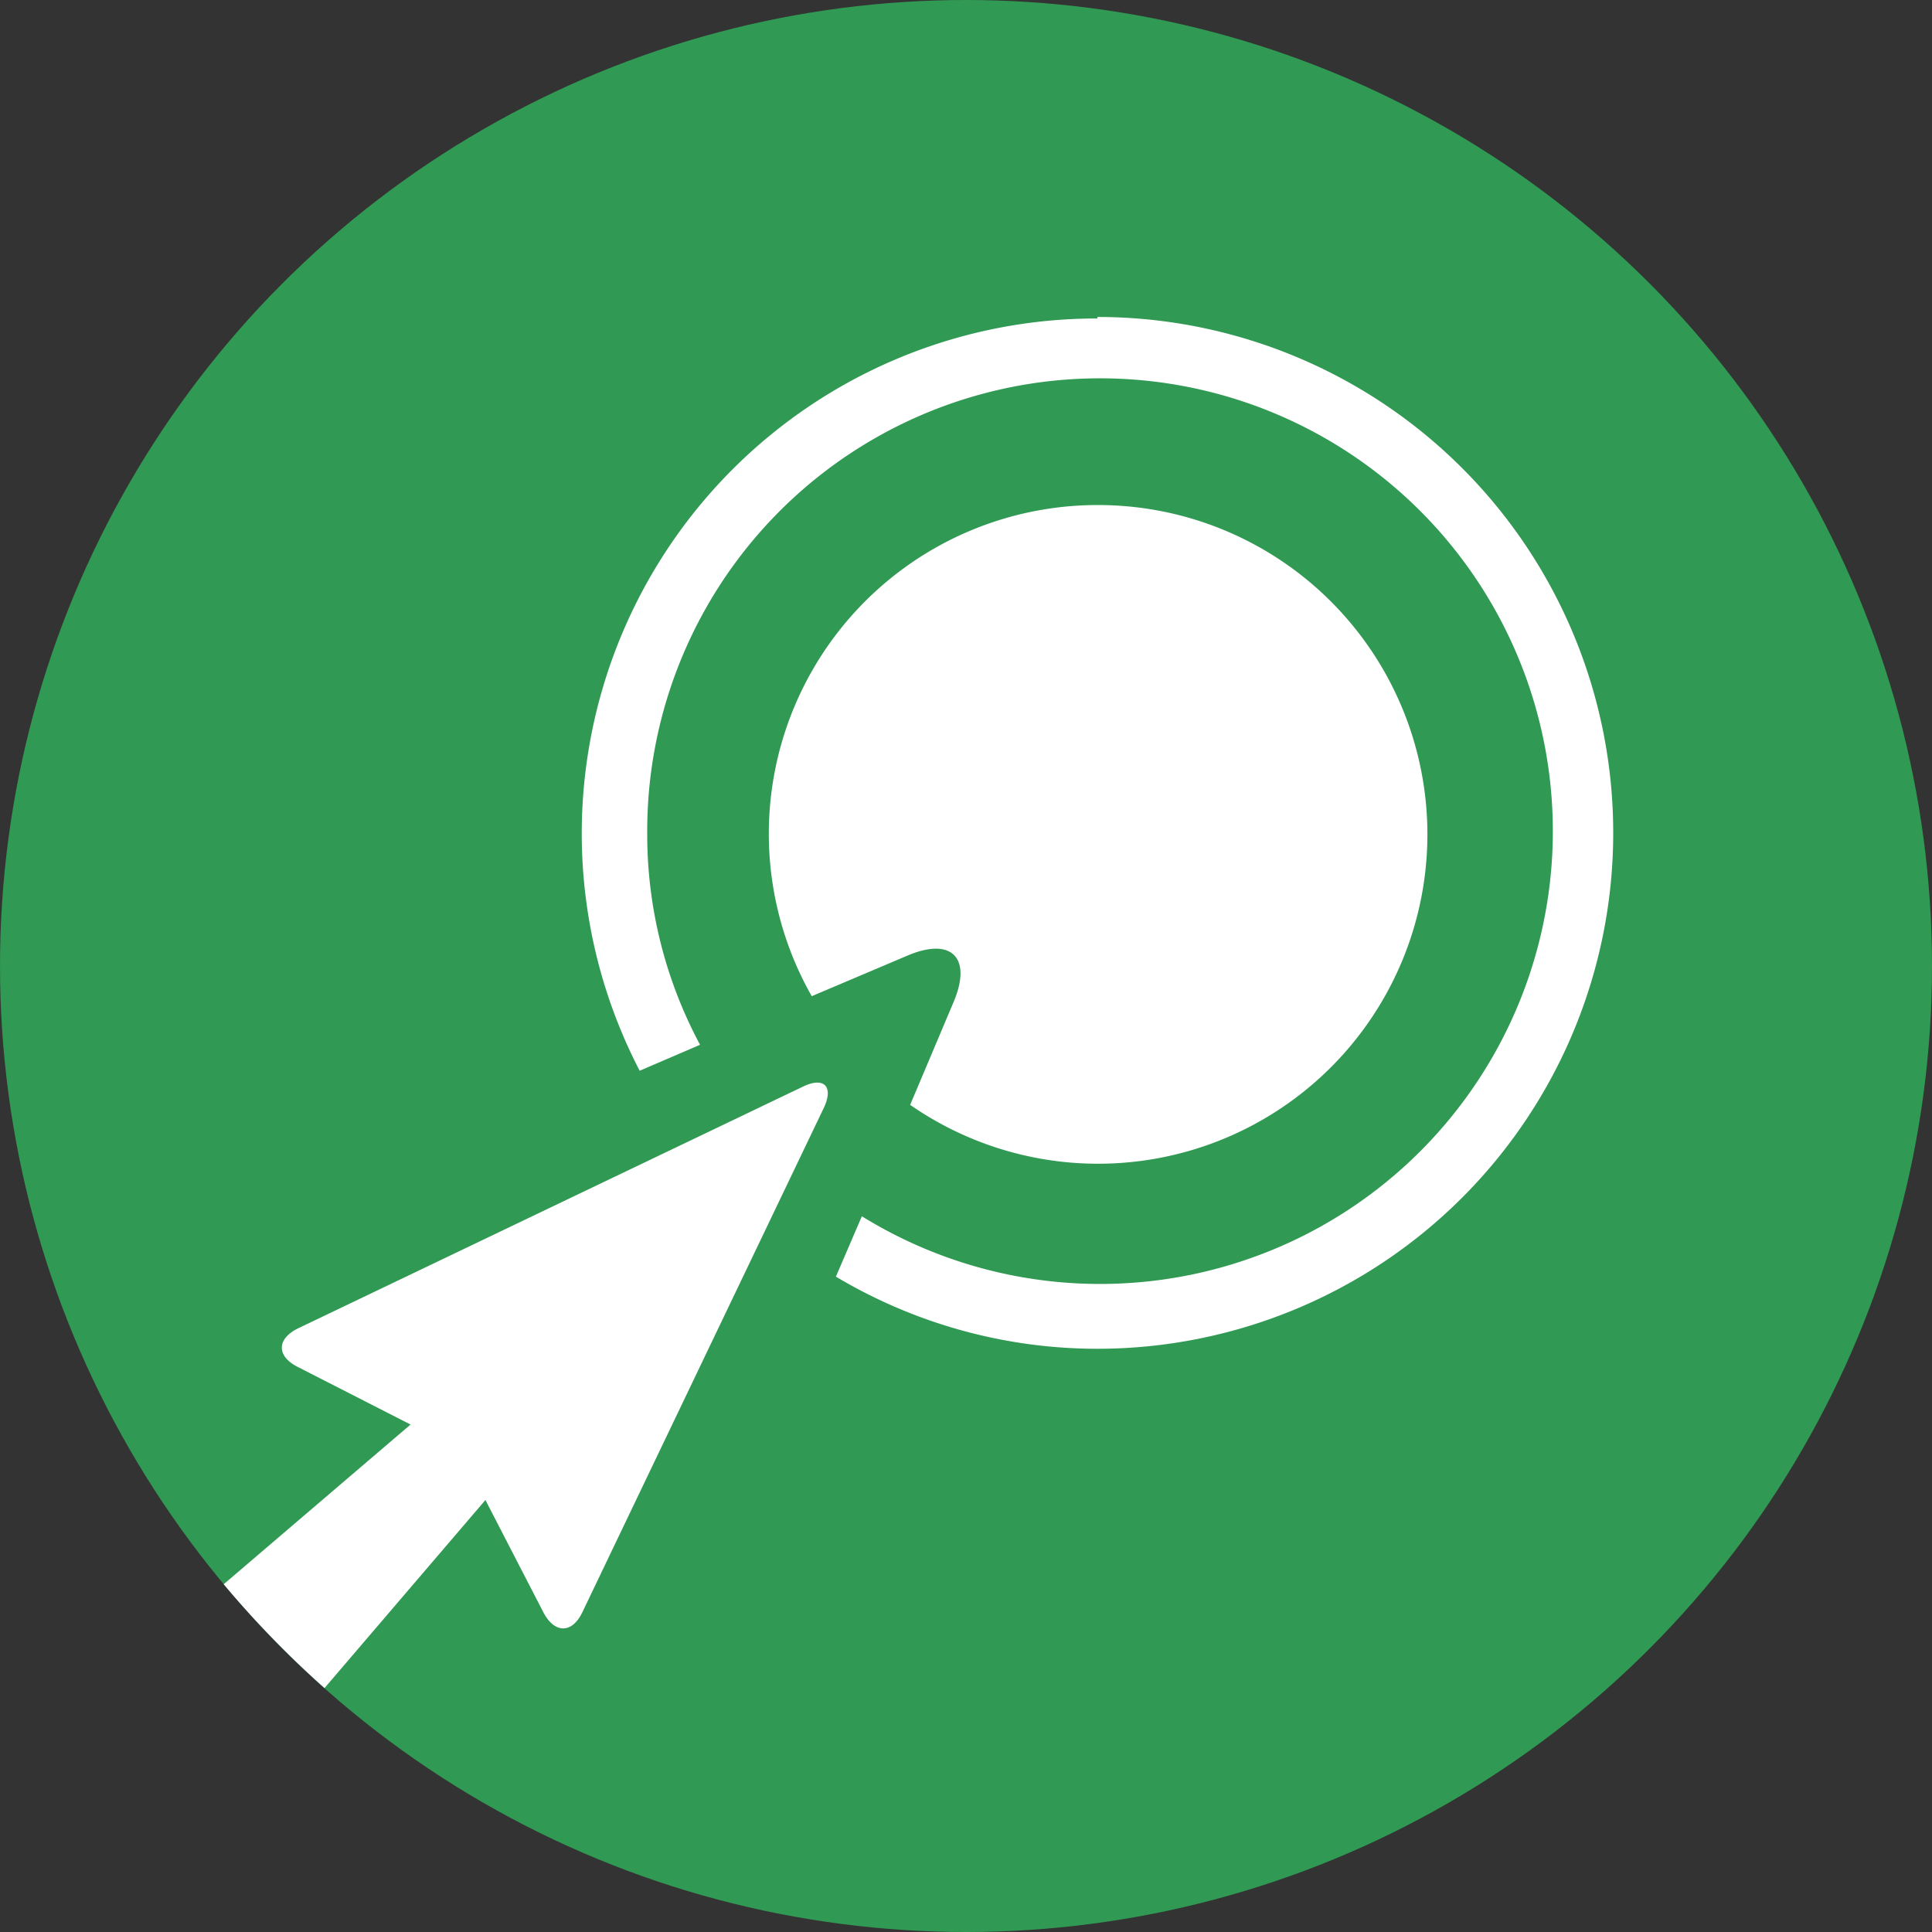
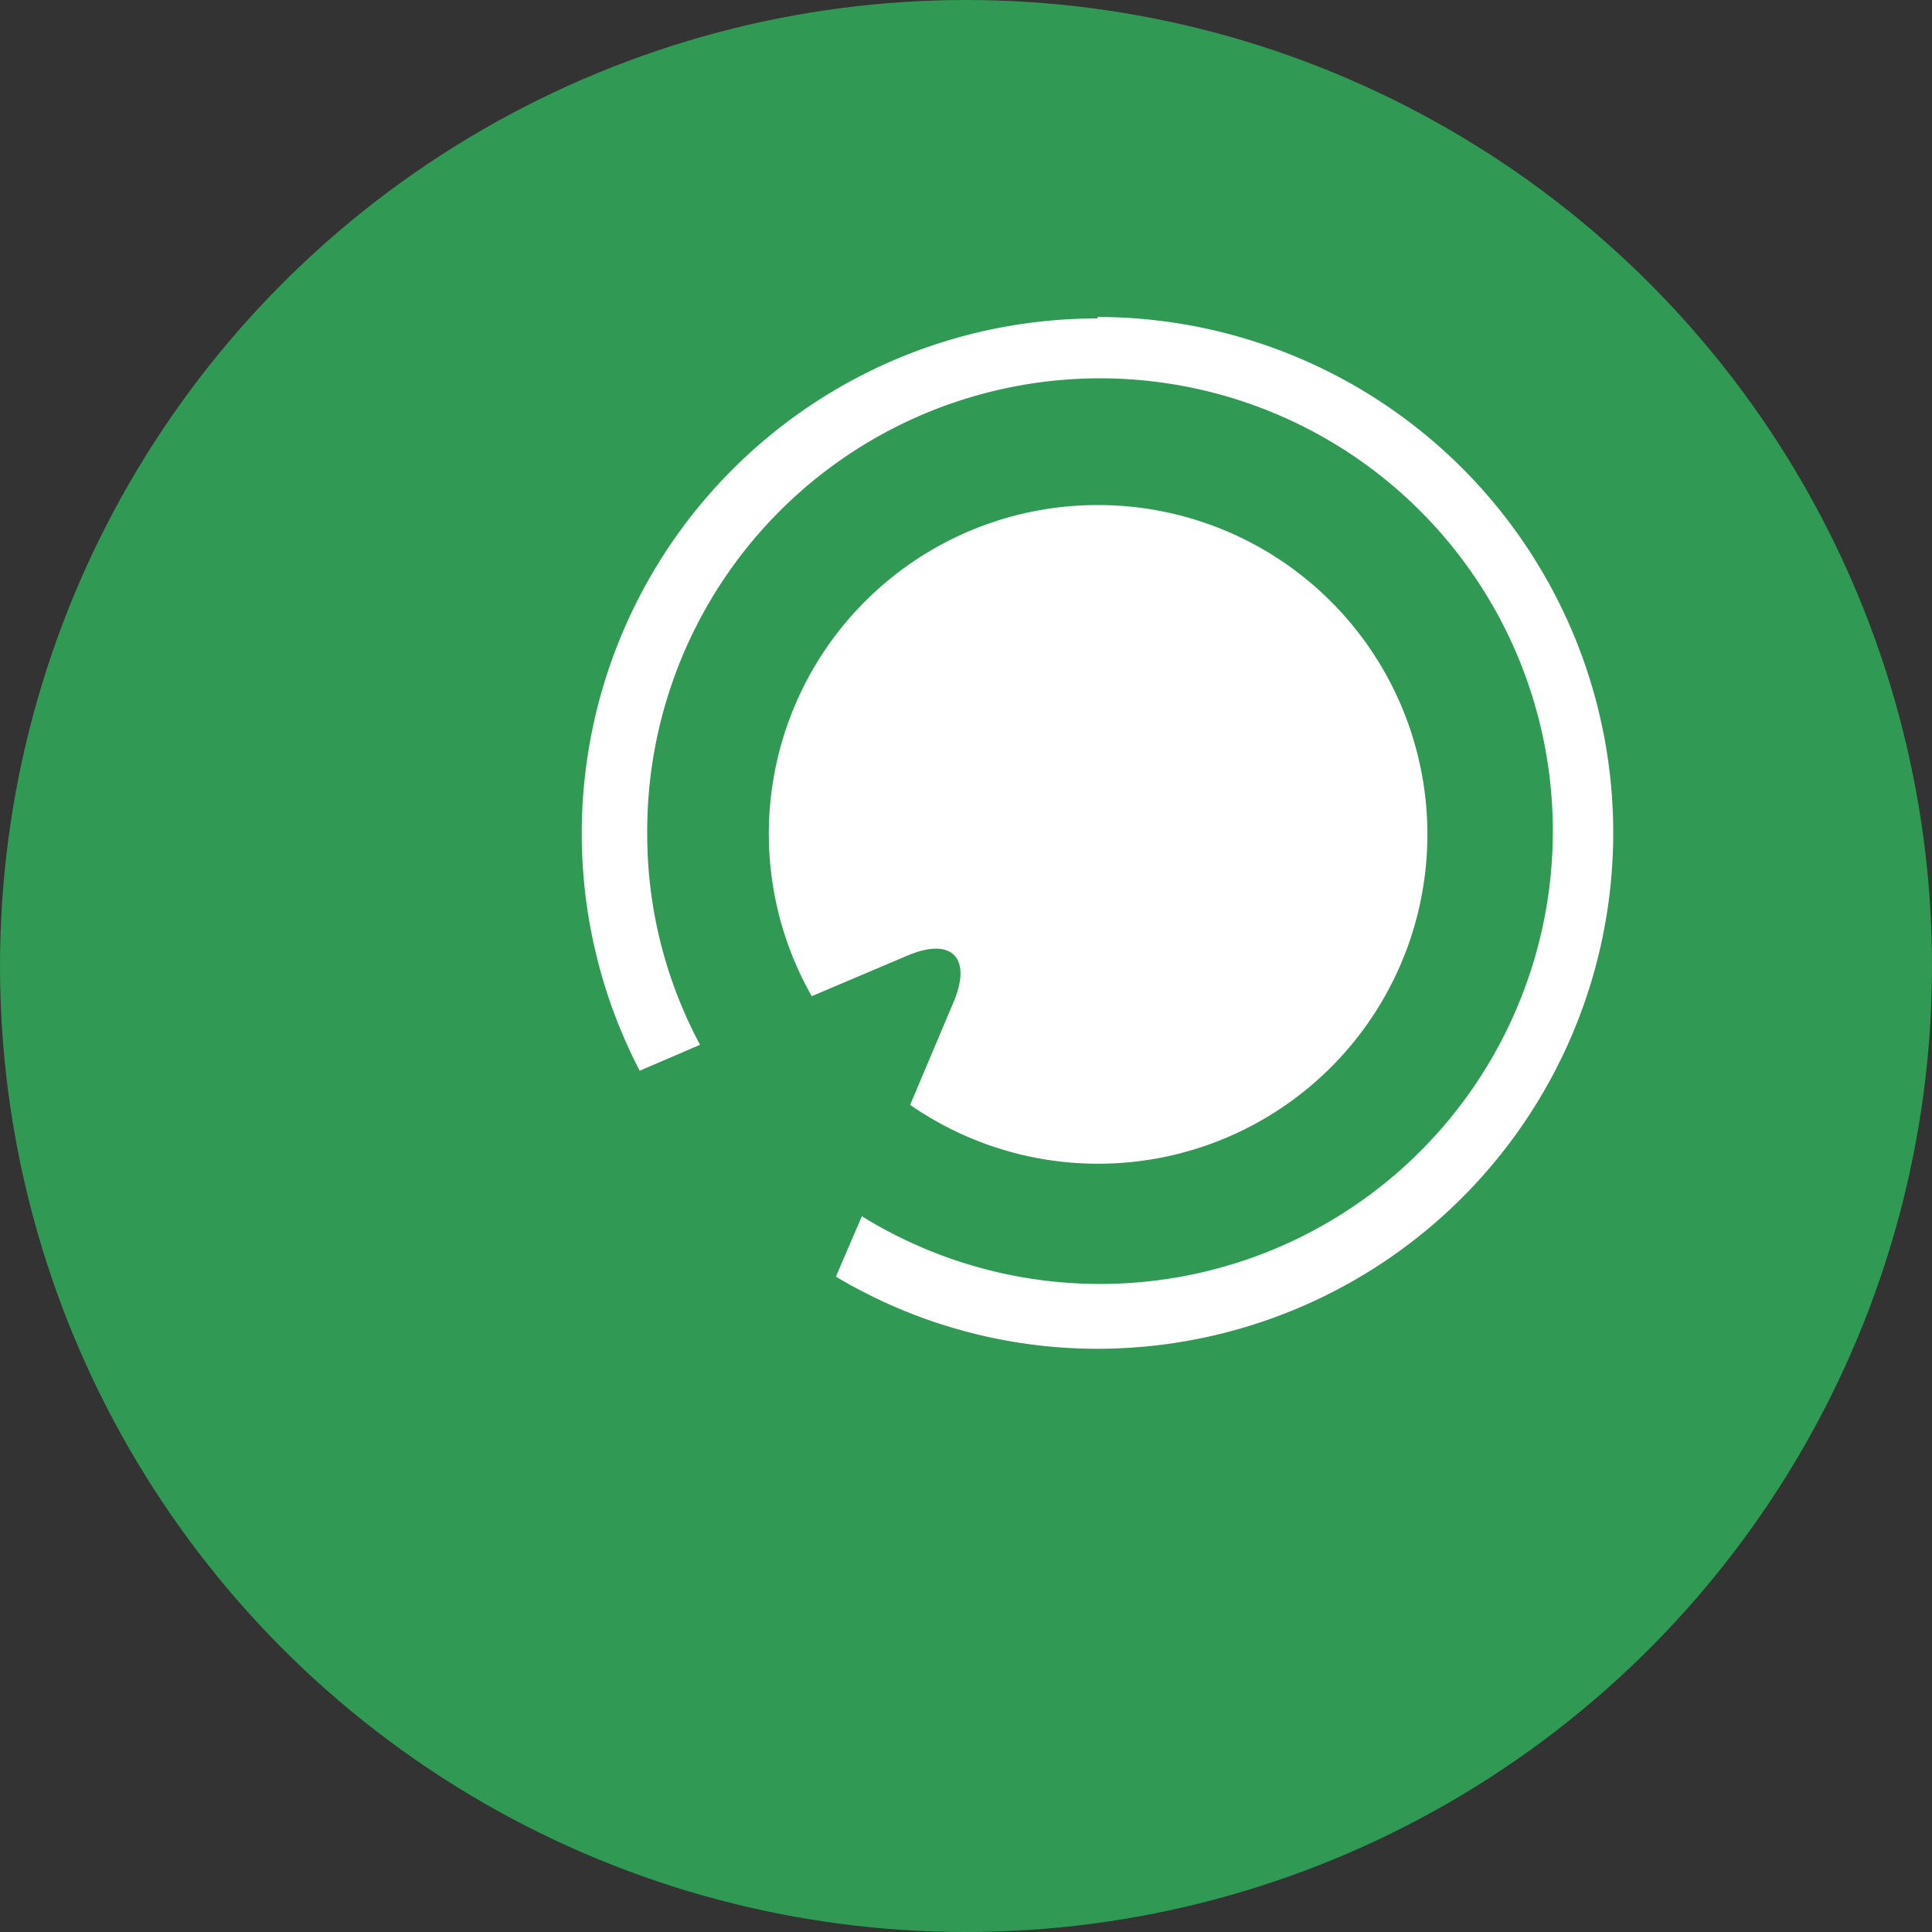
<svg xmlns="http://www.w3.org/2000/svg" id="Layer_1" data-name="Layer 1" viewBox="0 0 64 64">
  <rect x="0" y="0" width="64" height="64" fill="#333333" stroke="none" />
  <defs>
    <style>.cls-1{fill:#309953;}.cls-2{fill:#fff;}</style>
  </defs>
  <title>icon-marketing</title>
  <circle class="cls-1" cx="32" cy="32" r="32" />
  <path class="cls-2" d="M36.36,16.73A10.89,10.89,0,0,0,26.89,33l3.16-1.34c1.47-.63,2.16.06,1.54,1.53L30.15,36.6a10.91,10.91,0,1,0,6.21-19.87Z" />
  <path class="cls-2" d="M36.36,10.55A17.06,17.06,0,0,0,21.19,35.47l2-.86a14.76,14.76,0,0,1-1.75-7,15,15,0,1,1,7.11,12.68l-.86,2a16.9,16.9,0,0,0,8.66,2.39,17.09,17.09,0,1,0,0-34.18Z" />
-   <path class="cls-2" d="M26.59,36,9.88,44c-.72.35-.73.93,0,1.29l3.72,1.9L7.41,52.48a32.87,32.87,0,0,0,3.34,3.44l5.33-6.23L18,53.41c.37.71.95.71,1.29,0l8-16.71C27.62,36,27.31,35.65,26.59,36Z" />
</svg>